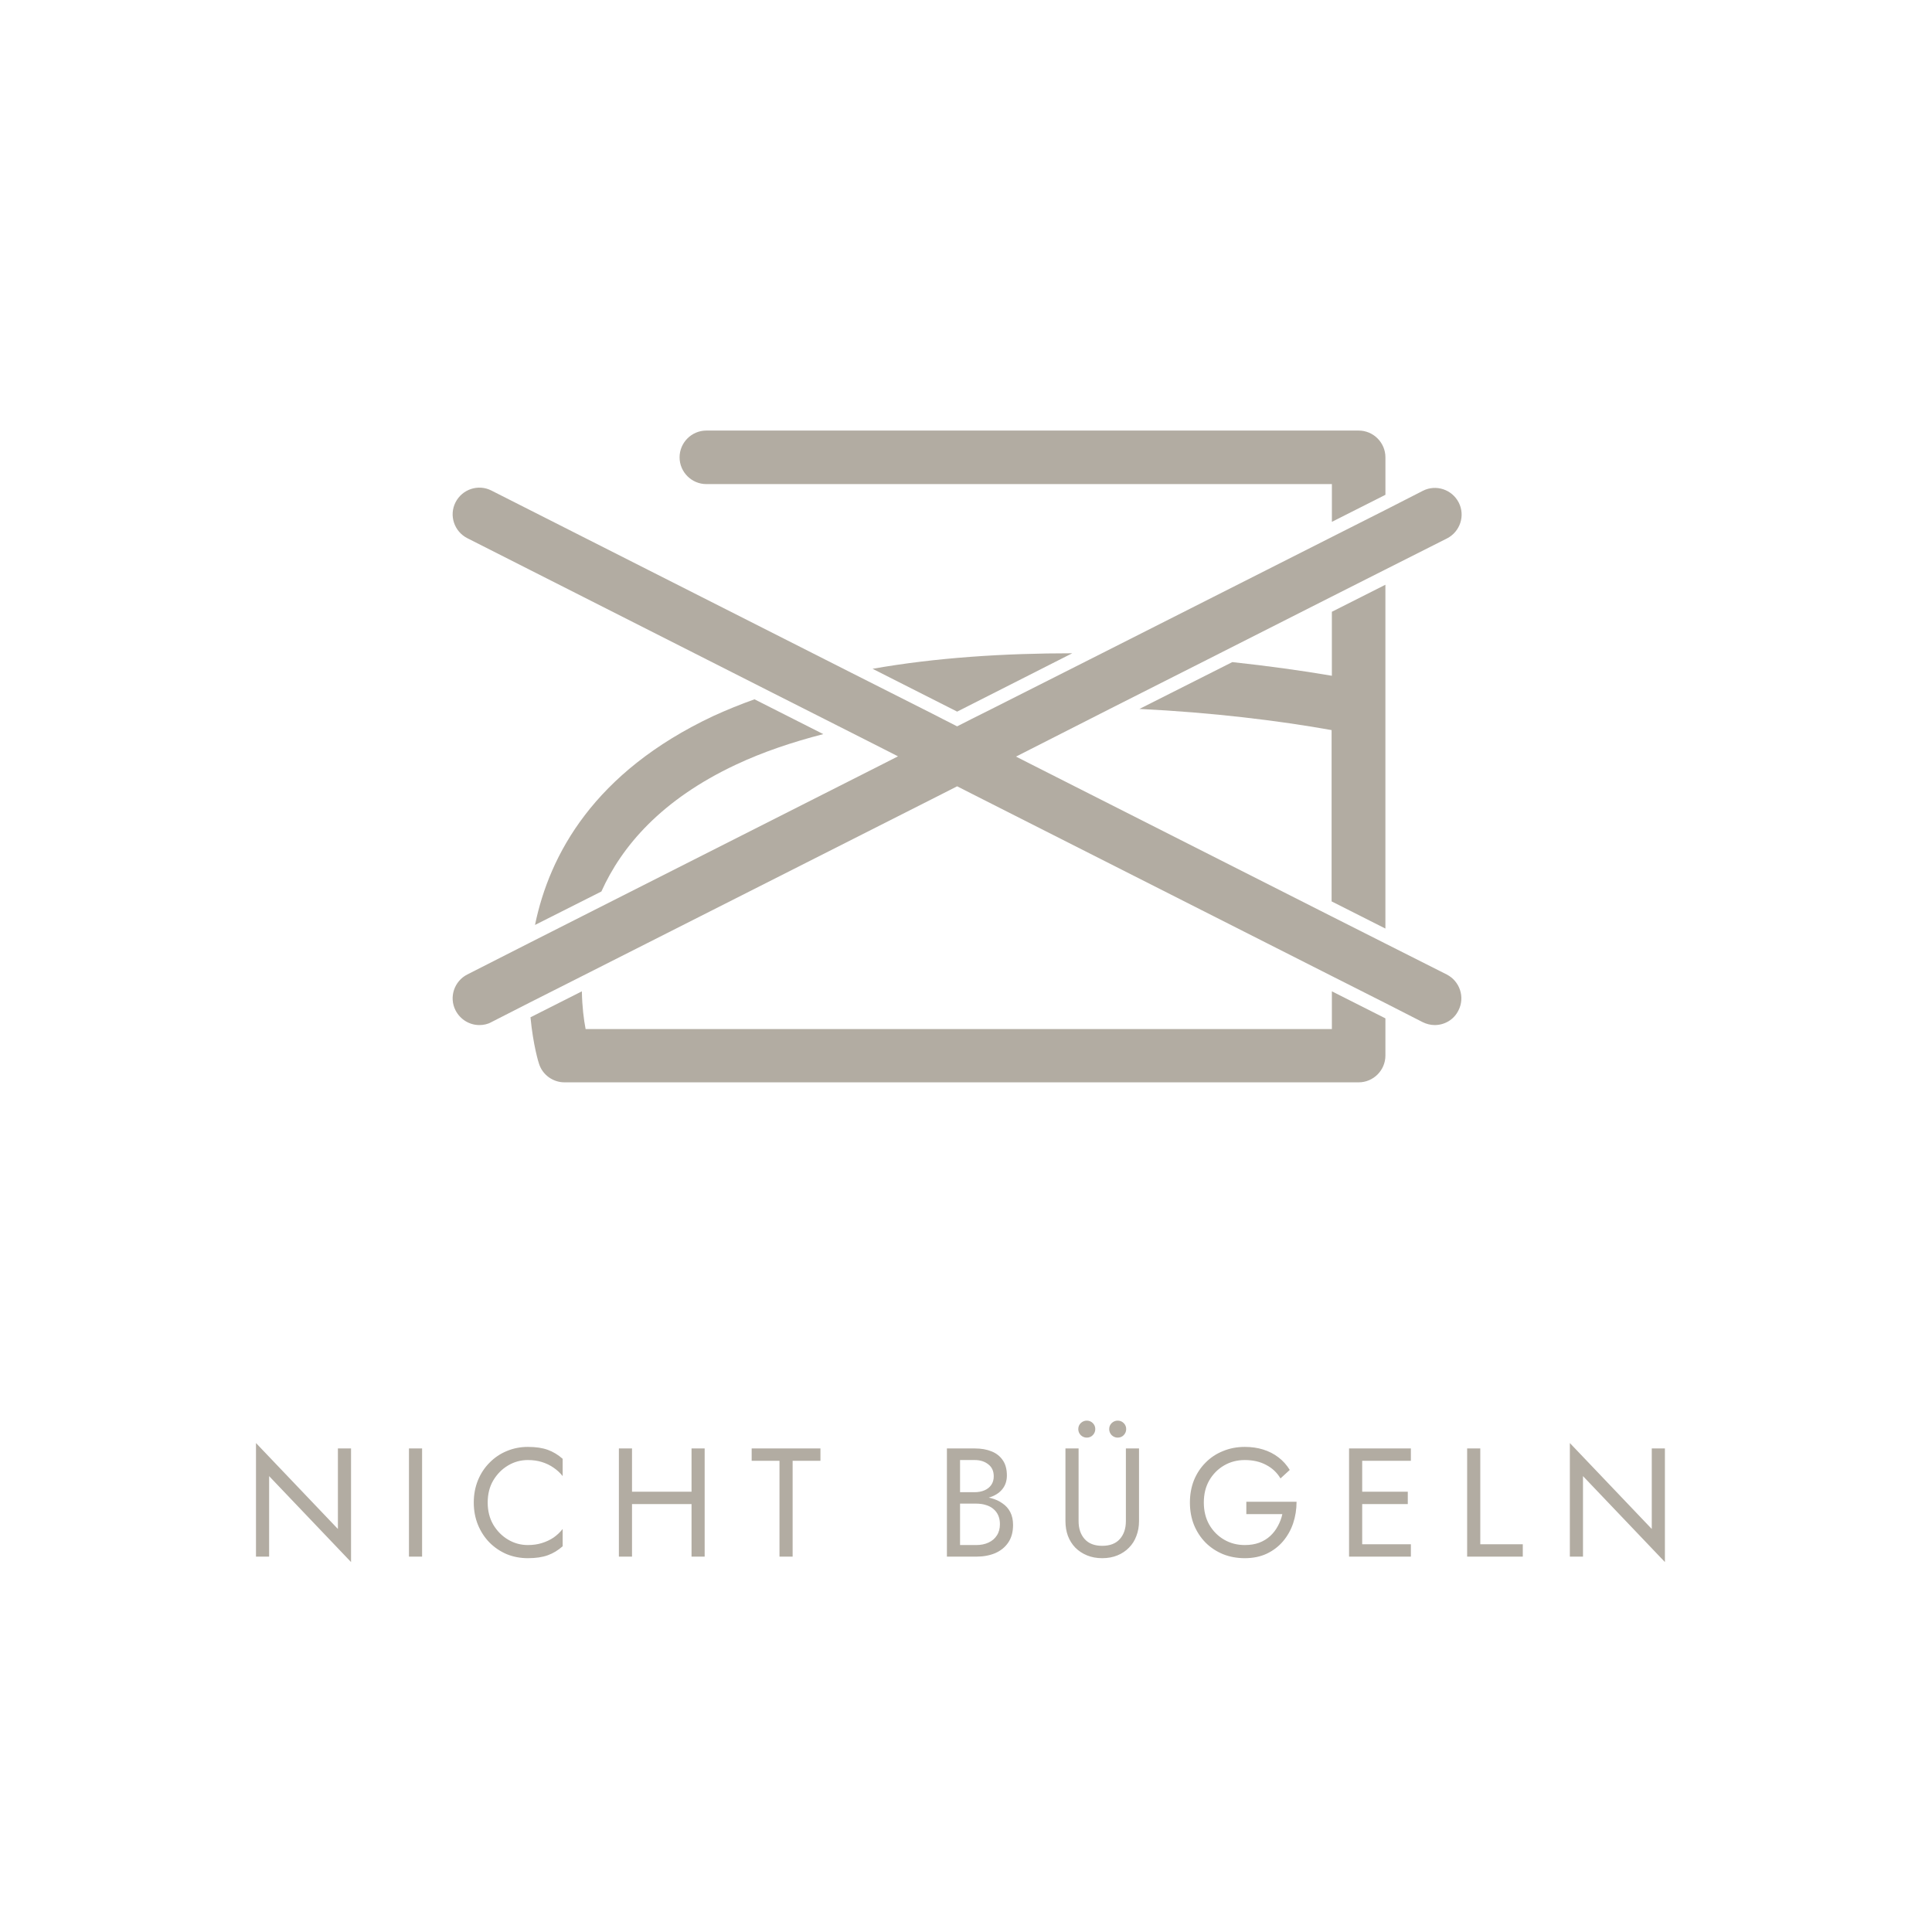
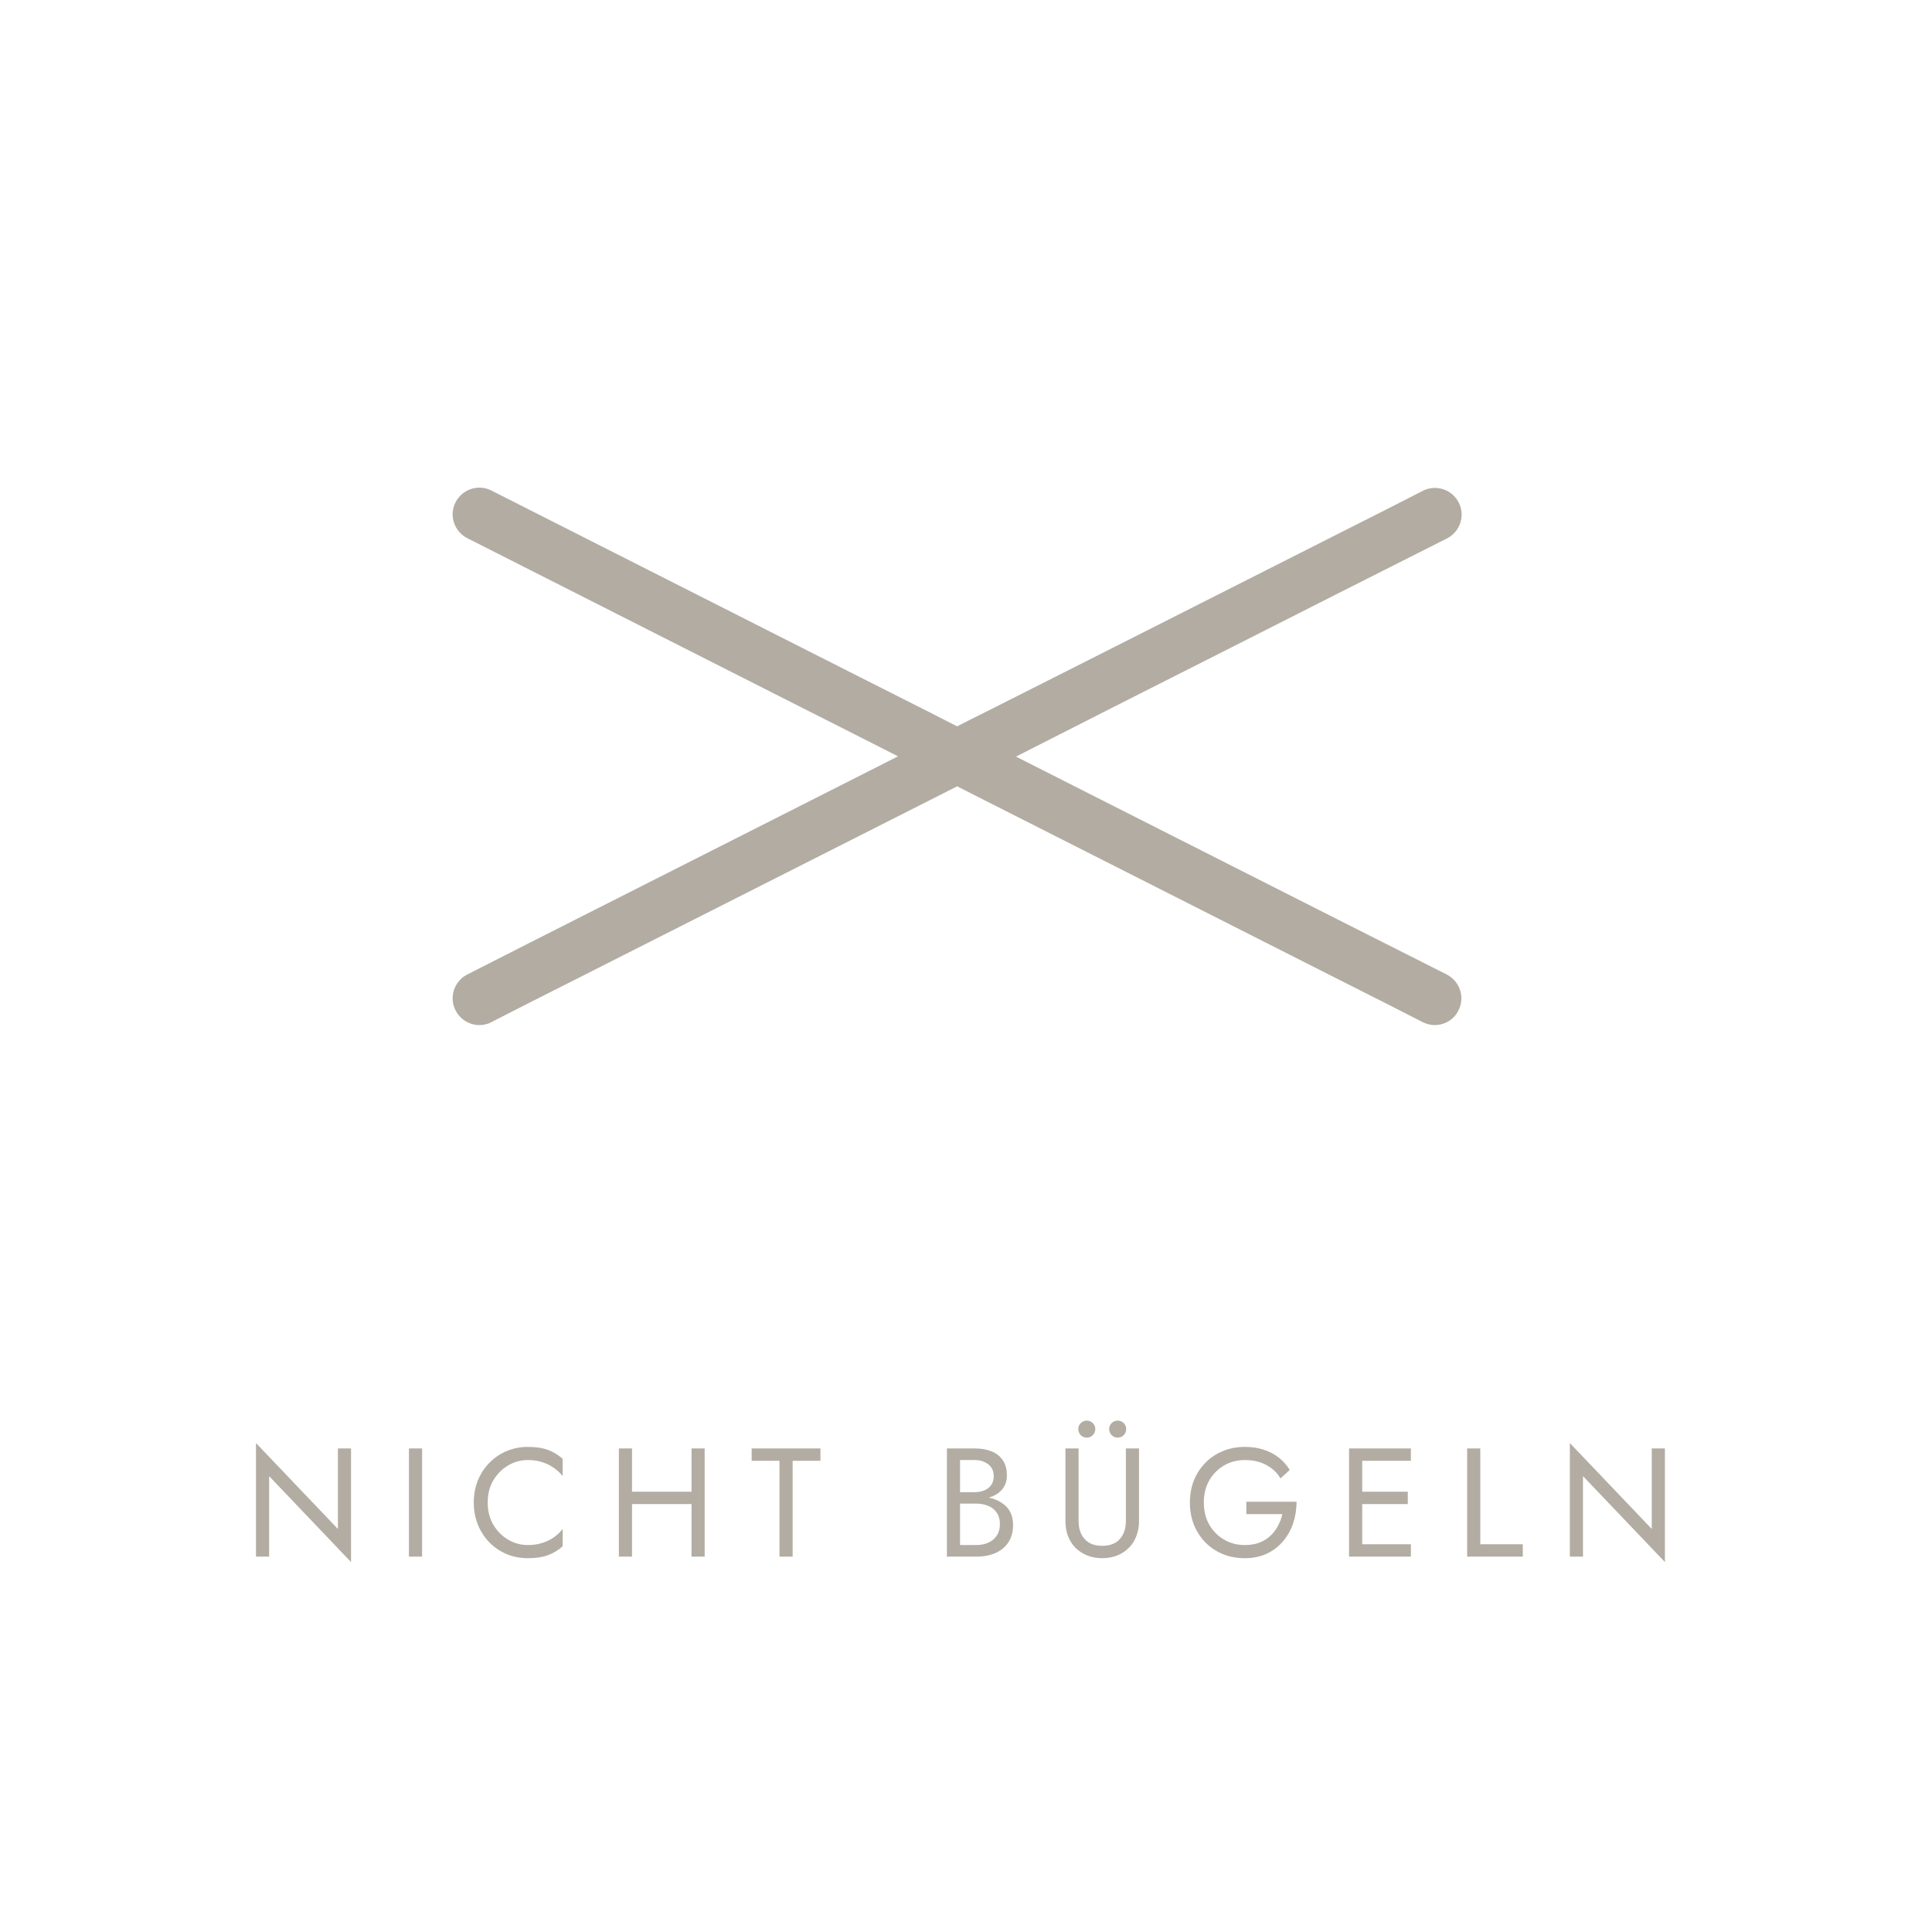
<svg xmlns="http://www.w3.org/2000/svg" width="175" height="175" viewBox="0 0 175 175" fill="none">
  <path d="M30.607 131.2H31.797V141.49L24.377 133.706V141H23.187V130.71L30.607 138.494V131.2ZM37.043 131.2H38.233V141H37.043V131.2ZM44.175 136.1C44.175 136.856 44.343 137.523 44.678 138.102C45.024 138.681 45.472 139.133 46.023 139.46C46.573 139.787 47.17 139.95 47.815 139.95C48.281 139.95 48.706 139.889 49.089 139.768C49.48 139.647 49.835 139.479 50.153 139.264C50.47 139.04 50.74 138.783 50.965 138.494V140.062C50.554 140.426 50.106 140.697 49.62 140.874C49.135 141.051 48.533 141.14 47.815 141.14C47.133 141.14 46.494 141.019 45.897 140.776C45.309 140.524 44.791 140.174 44.343 139.726C43.895 139.269 43.544 138.732 43.292 138.116C43.041 137.5 42.914 136.828 42.914 136.1C42.914 135.372 43.041 134.7 43.292 134.084C43.544 133.468 43.895 132.936 44.343 132.488C44.791 132.031 45.309 131.681 45.897 131.438C46.494 131.186 47.133 131.06 47.815 131.06C48.533 131.06 49.135 131.149 49.62 131.326C50.106 131.503 50.554 131.774 50.965 132.138V133.706C50.74 133.417 50.47 133.165 50.153 132.95C49.835 132.726 49.48 132.553 49.089 132.432C48.706 132.311 48.281 132.25 47.815 132.25C47.17 132.25 46.573 132.413 46.023 132.74C45.472 133.067 45.024 133.519 44.678 134.098C44.343 134.667 44.175 135.335 44.175 136.1ZM56.717 136.24V135.12H63.437V136.24H56.717ZM62.639 131.2H63.828V141H62.639V131.2ZM56.059 131.2H57.248V141H56.059V131.2ZM68.086 132.32V131.2H74.316V132.32H71.796V141H70.606V132.32H68.086ZM86.709 135.82V135.162H88.291C88.618 135.162 88.912 135.106 89.173 134.994C89.435 134.882 89.64 134.719 89.789 134.504C89.939 134.289 90.013 134.028 90.013 133.72C90.013 133.253 89.85 132.894 89.523 132.642C89.197 132.381 88.786 132.25 88.291 132.25H86.961V139.95H88.431C88.851 139.95 89.22 139.875 89.537 139.726C89.864 139.577 90.116 139.362 90.293 139.082C90.48 138.802 90.573 138.461 90.573 138.06C90.573 137.761 90.522 137.495 90.419 137.262C90.317 137.029 90.167 136.833 89.971 136.674C89.785 136.515 89.561 136.399 89.299 136.324C89.038 136.24 88.749 136.198 88.431 136.198H86.709V135.54H88.431C88.907 135.54 89.346 135.591 89.747 135.694C90.149 135.797 90.499 135.955 90.797 136.17C91.105 136.375 91.343 136.641 91.511 136.968C91.679 137.295 91.763 137.682 91.763 138.13C91.763 138.774 91.614 139.311 91.315 139.74C91.026 140.16 90.629 140.477 90.125 140.692C89.631 140.897 89.066 141 88.431 141H85.771V131.2H88.291C88.879 131.2 89.388 131.289 89.817 131.466C90.256 131.643 90.597 131.914 90.839 132.278C91.082 132.633 91.203 133.09 91.203 133.65C91.203 134.107 91.082 134.499 90.839 134.826C90.597 135.153 90.256 135.4 89.817 135.568C89.388 135.736 88.879 135.82 88.291 135.82H86.709ZM96.508 131.2H97.698V137.78C97.698 138.452 97.88 138.993 98.244 139.404C98.608 139.815 99.14 140.02 99.84 140.02C100.54 140.02 101.072 139.815 101.436 139.404C101.8 138.993 101.982 138.452 101.982 137.78V131.2H103.172V137.78C103.172 138.265 103.093 138.713 102.934 139.124C102.785 139.535 102.561 139.889 102.262 140.188C101.973 140.487 101.623 140.72 101.212 140.888C100.801 141.056 100.344 141.14 99.84 141.14C99.336 141.14 98.879 141.056 98.468 140.888C98.057 140.72 97.703 140.487 97.404 140.188C97.115 139.889 96.891 139.535 96.732 139.124C96.583 138.713 96.508 138.265 96.508 137.78V131.2ZM100.47 129.45C100.47 129.235 100.545 129.053 100.694 128.904C100.853 128.755 101.035 128.68 101.24 128.68C101.455 128.68 101.637 128.755 101.786 128.904C101.935 129.053 102.01 129.235 102.01 129.45C102.01 129.655 101.935 129.837 101.786 129.996C101.637 130.145 101.455 130.22 101.24 130.22C101.035 130.22 100.853 130.145 100.694 129.996C100.545 129.837 100.47 129.655 100.47 129.45ZM97.67 129.45C97.67 129.235 97.745 129.053 97.894 128.904C98.053 128.755 98.235 128.68 98.44 128.68C98.655 128.68 98.837 128.755 98.986 128.904C99.135 129.053 99.21 129.235 99.21 129.45C99.21 129.655 99.135 129.837 98.986 129.996C98.837 130.145 98.655 130.22 98.44 130.22C98.235 130.22 98.053 130.145 97.894 129.996C97.745 129.837 97.67 129.655 97.67 129.45ZM112.892 137.15V136.03H117.442C117.442 136.711 117.339 137.36 117.134 137.976C116.928 138.583 116.625 139.124 116.224 139.6C115.822 140.076 115.328 140.454 114.74 140.734C114.161 141.005 113.498 141.14 112.752 141.14C112.042 141.14 111.384 141.019 110.778 140.776C110.171 140.524 109.644 140.174 109.196 139.726C108.748 139.269 108.398 138.732 108.146 138.116C107.903 137.5 107.782 136.828 107.782 136.1C107.782 135.372 107.903 134.7 108.146 134.084C108.398 133.468 108.748 132.936 109.196 132.488C109.644 132.031 110.171 131.681 110.778 131.438C111.384 131.186 112.042 131.06 112.752 131.06C113.358 131.06 113.914 131.139 114.418 131.298C114.931 131.457 115.388 131.69 115.79 131.998C116.2 132.306 116.546 132.689 116.826 133.146L115.986 133.916C115.678 133.393 115.248 132.987 114.698 132.698C114.147 132.399 113.498 132.25 112.752 132.25C112.061 132.25 111.436 132.413 110.876 132.74C110.316 133.067 109.868 133.519 109.532 134.098C109.205 134.667 109.042 135.335 109.042 136.1C109.042 136.856 109.205 137.523 109.532 138.102C109.868 138.681 110.316 139.133 110.876 139.46C111.436 139.787 112.061 139.95 112.752 139.95C113.237 139.95 113.671 139.88 114.054 139.74C114.446 139.591 114.782 139.385 115.062 139.124C115.342 138.863 115.57 138.564 115.748 138.228C115.934 137.892 116.07 137.533 116.154 137.15H112.892ZM122.855 141V139.88H127.797V141H122.855ZM122.855 132.32V131.2H127.797V132.32H122.855ZM122.855 136.24V135.12H127.517V136.24H122.855ZM122.197 131.2H123.387V141H122.197V131.2ZM132.894 131.2H134.084V139.88H137.934V141H132.894V131.2ZM149.617 131.2H150.807V141.49L143.387 133.706V141H142.197V130.71L149.617 138.494V131.2Z" fill="#B2ACA2" />
-   <path d="M66.669 69.259C69.094 68.119 71.761 67.222 74.573 66.495L68.342 63.343C67.057 63.803 65.796 64.313 64.584 64.87C53.819 69.938 49.77 77.405 48.461 83.782L54.474 80.751C56.316 76.653 59.905 72.435 66.669 69.259Z" fill="#B2ACA2" />
-   <path d="M61.556 41.425C61.556 42.758 62.647 43.849 63.98 43.849H120.642V47.268L125.491 44.819V41.425C125.491 40.091 124.4 39 123.066 39H63.98C62.647 39 61.556 40.091 61.556 41.425Z" fill="#B2ACA2" />
-   <path d="M125.489 84.097V52.966L120.64 55.415V61.21C117.804 60.725 114.773 60.313 111.621 59.973L103.208 64.216C109.778 64.531 115.888 65.283 120.616 66.132V81.648L125.465 84.097H125.489Z" fill="#B2ACA2" />
-   <path d="M97.124 59.173C90.99 59.173 84.808 59.56 79.037 60.579L86.699 64.458L97.124 59.173Z" fill="#B2ACA2" />
-   <path d="M125.49 95.638V92.243L120.641 89.794V93.213H53.045C52.876 92.34 52.73 91.176 52.706 89.794L48.051 92.146C48.293 94.692 48.802 96.316 48.827 96.365C49.142 97.359 50.087 98.038 51.13 98.038H123.066C124.399 98.038 125.49 96.947 125.49 95.613V95.638Z" fill="#B2ACA2" />
  <path d="M131.066 48.772C132.254 48.166 132.739 46.711 132.133 45.523C131.527 44.335 130.072 43.85 128.884 44.456L125.514 46.178L120.665 48.627L99.766 59.198L89.776 64.241L88.031 65.114L86.697 65.792L85.364 65.114L84.515 64.677L77.072 60.919L44.51 44.432C43.322 43.826 41.868 44.311 41.262 45.499C40.655 46.687 41.14 48.142 42.328 48.748L69.992 62.762L76.417 66.01L80.006 67.829L81.339 68.508L80.006 69.187L53.845 82.425L48.244 85.261L42.328 88.268C41.14 88.874 40.655 90.329 41.262 91.517C41.698 92.365 42.547 92.85 43.419 92.85C43.783 92.85 44.171 92.777 44.51 92.583L47.977 90.814L52.73 88.413L85.364 71.902L86.697 71.223L88.031 71.902L120.641 88.413L125.49 90.862L128.86 92.583C129.199 92.753 129.587 92.85 129.951 92.85C130.848 92.85 131.697 92.365 132.109 91.517C132.715 90.329 132.23 88.874 131.042 88.268L125.466 85.455L120.616 83.007L93.365 69.211L92.031 68.532L93.365 67.853L100.711 64.119L109.342 59.755L120.592 54.058L125.441 51.609L131.018 48.796L131.066 48.772Z" fill="#B2ACA2" />
</svg>